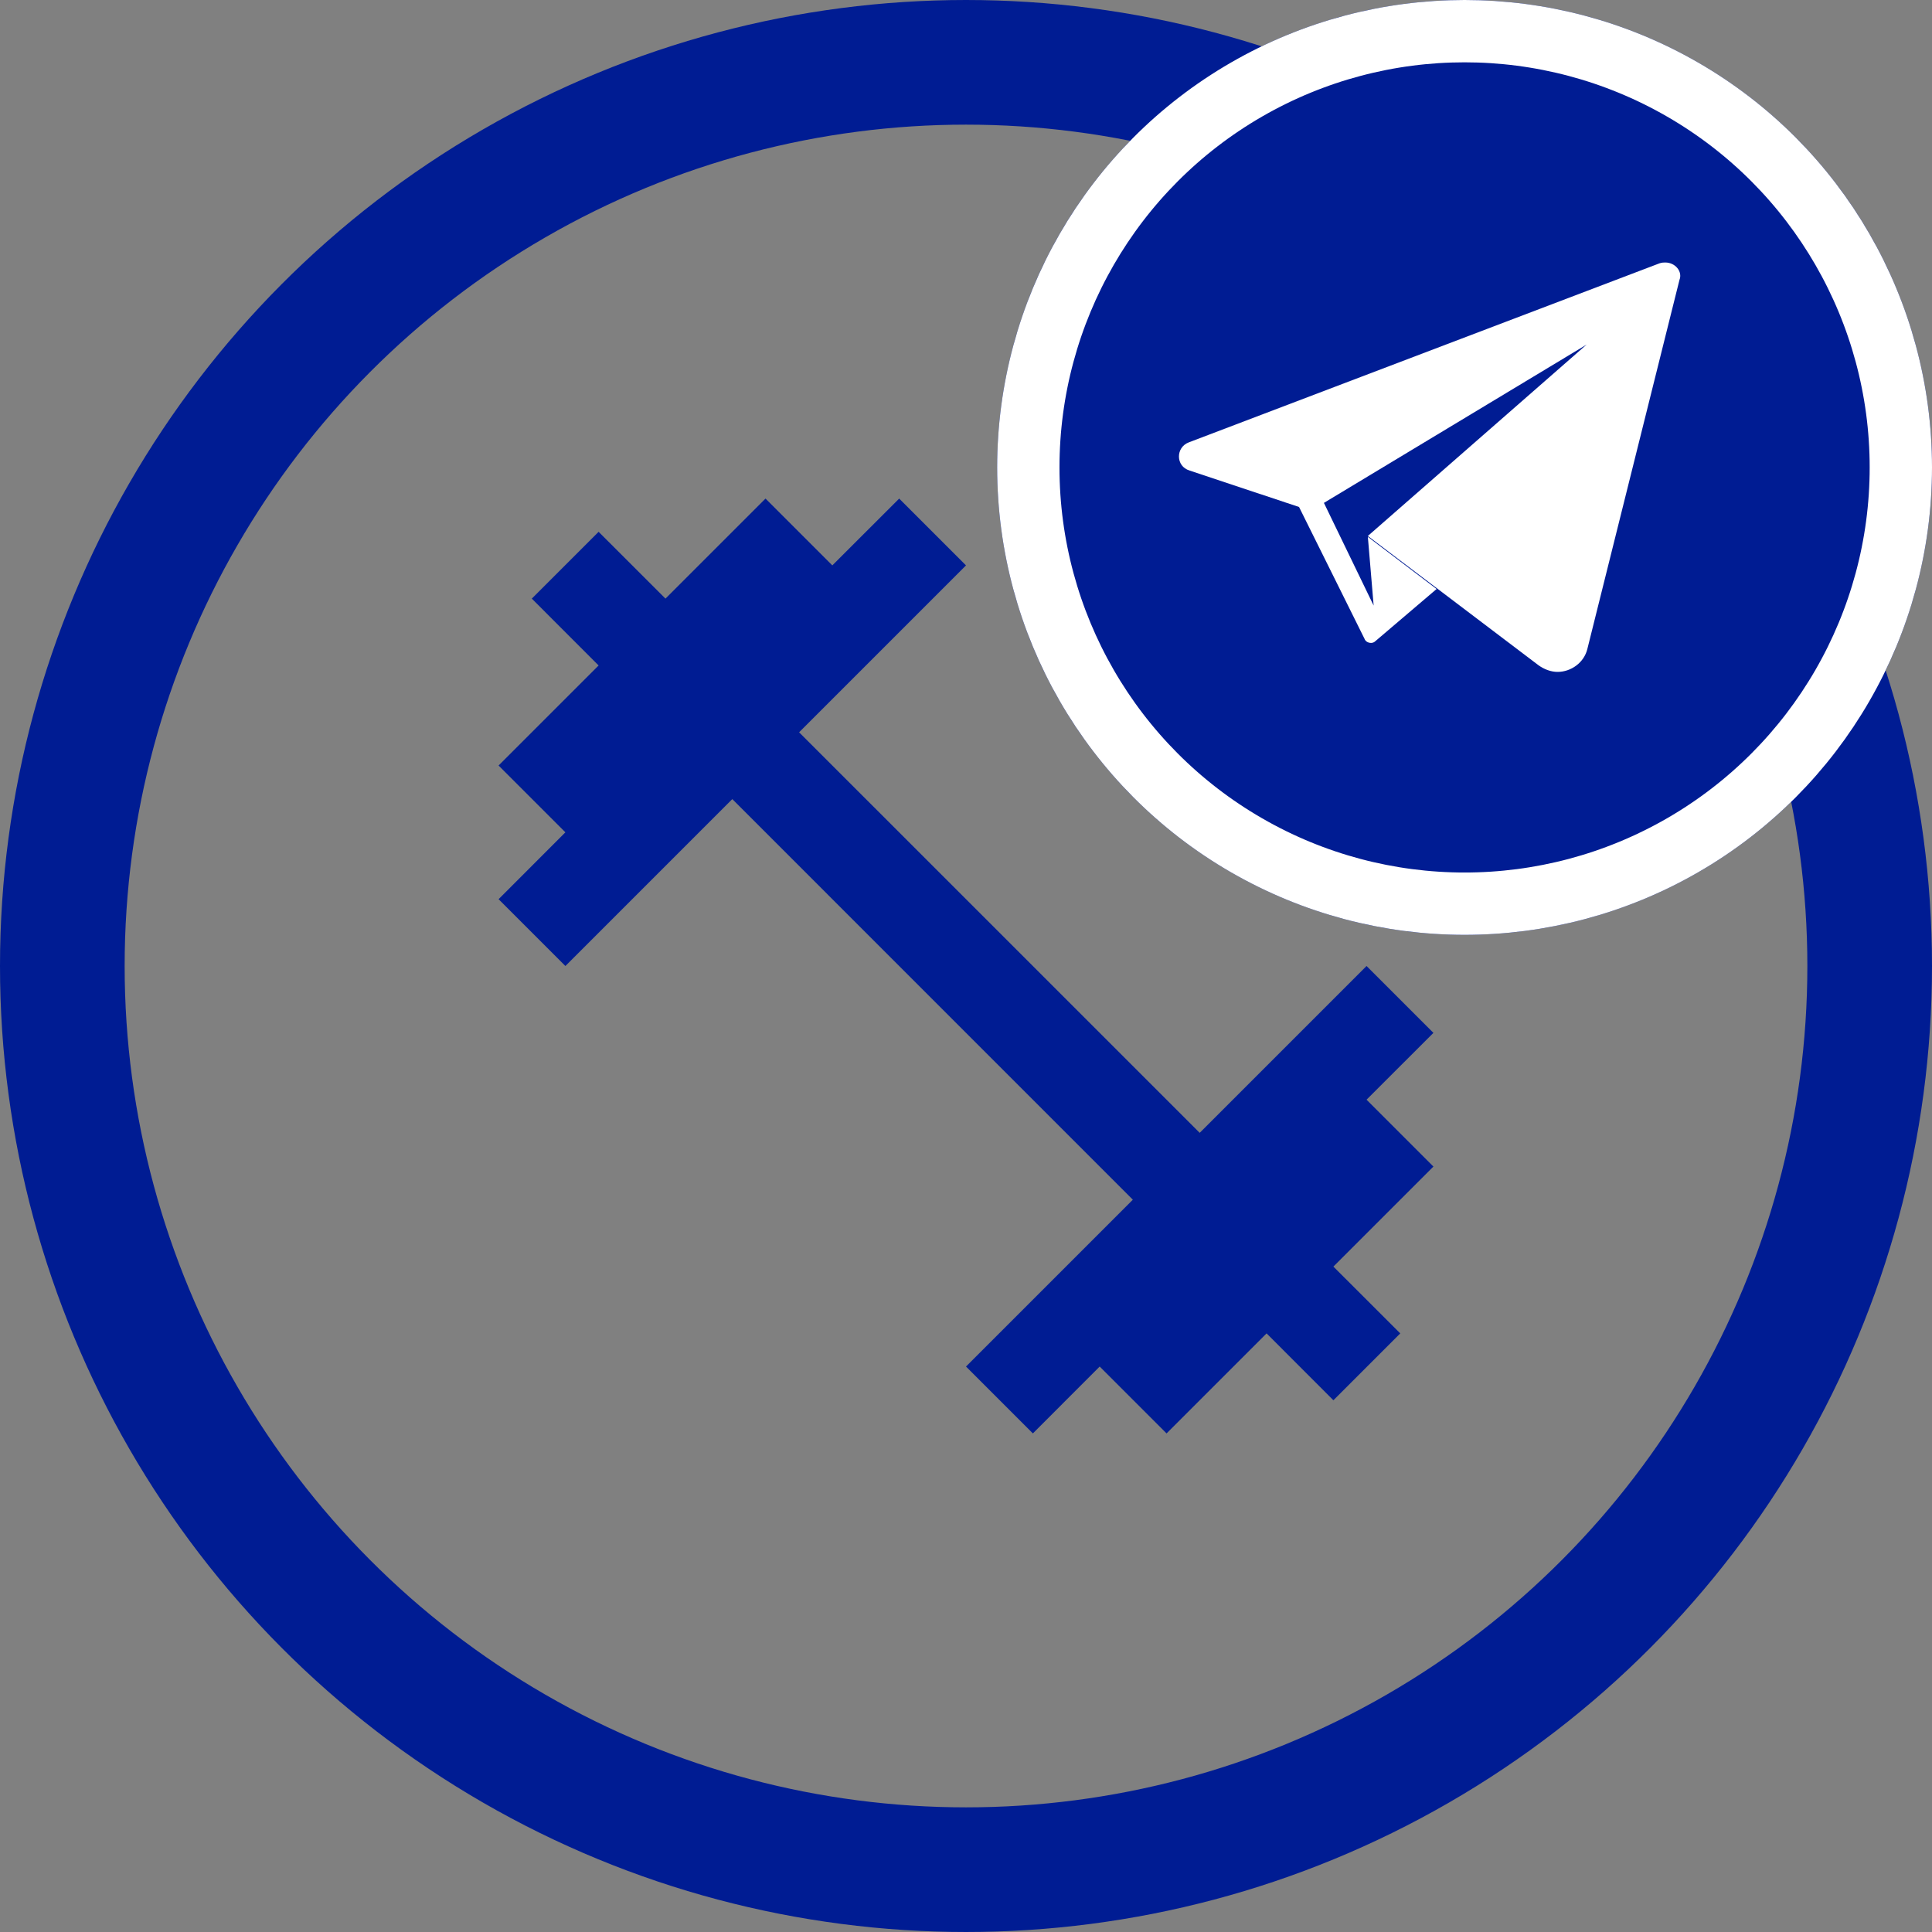
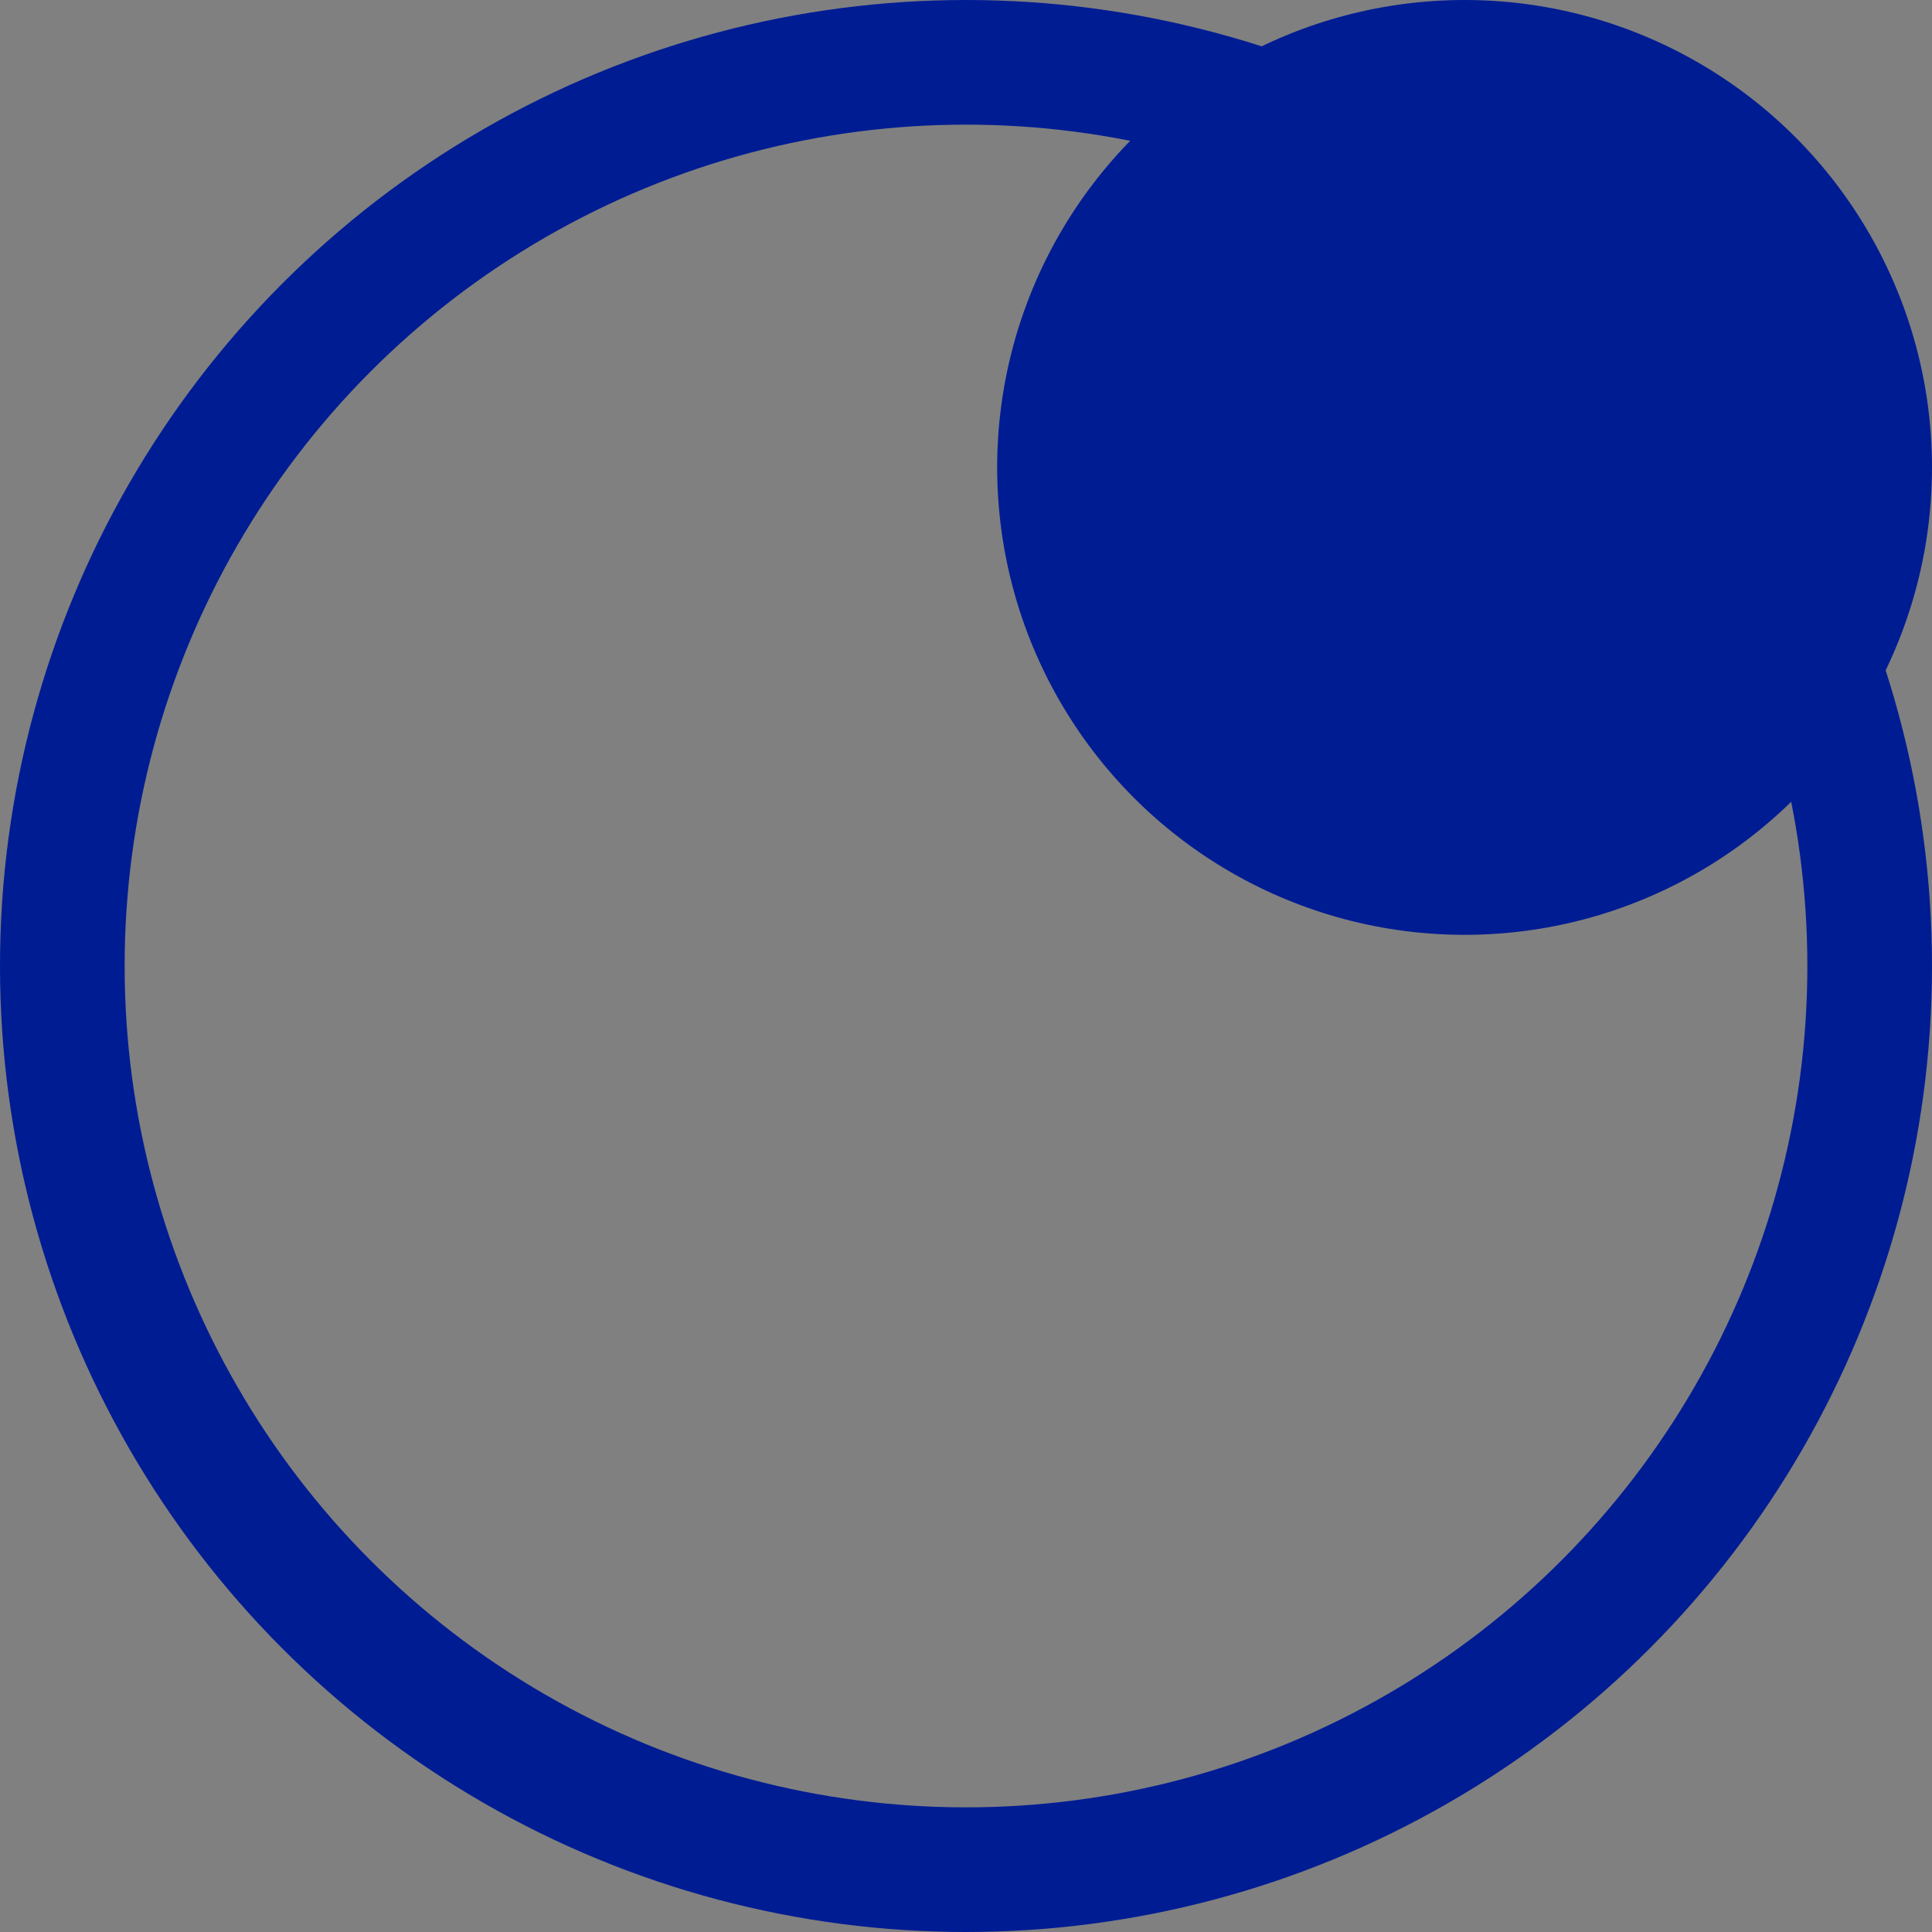
<svg xmlns="http://www.w3.org/2000/svg" width="31" height="31" viewBox="0 0 31 31" fill="none">
  <rect x="0" y="0" width="31" height="31" fill="#808080" stroke="none" />
-   <path d="M21.927 17.645L23 16.573L21.927 15.5L19.25 18.177L12.822 11.75L15.5 9.072L14.428 8L13.355 9.072L12.283 8L10.678 9.605L9.605 8.533L8.533 9.605L9.605 10.678L8 12.283L9.072 13.355L8 14.428L9.072 15.5L11.75 12.822L18.177 19.25L15.5 21.927L16.573 23L17.645 21.927L18.718 23L20.323 21.395L21.395 22.468L22.468 21.395L21.395 20.323L23 18.718L21.927 17.645Z" fill="#001C93" />
  <circle cx="15.5" cy="15.5" r="14.5" stroke="#001C93" stroke-width="2" />
  <circle cx="23.5" cy="7.5" r="7.5" fill="#001C93" />
-   <circle cx="23.5" cy="7.5" r="7" stroke="white" />
-   <path d="M26.721 4.212C26.695 4.212 26.668 4.212 26.628 4.225L19.075 7.098C18.862 7.178 18.862 7.483 19.088 7.55L20.844 8.135L21.894 10.249C21.908 10.289 21.948 10.316 22.001 10.316C22.027 10.316 22.054 10.303 22.067 10.289L23.051 9.451L21.948 8.614L22.041 9.717L21.243 8.069L25.458 5.529L21.948 8.6L24.687 10.675C24.78 10.741 24.886 10.781 24.993 10.781C25.205 10.781 25.418 10.635 25.471 10.409L26.948 4.491C27.001 4.358 26.881 4.212 26.721 4.212Z" fill="white" />
</svg>